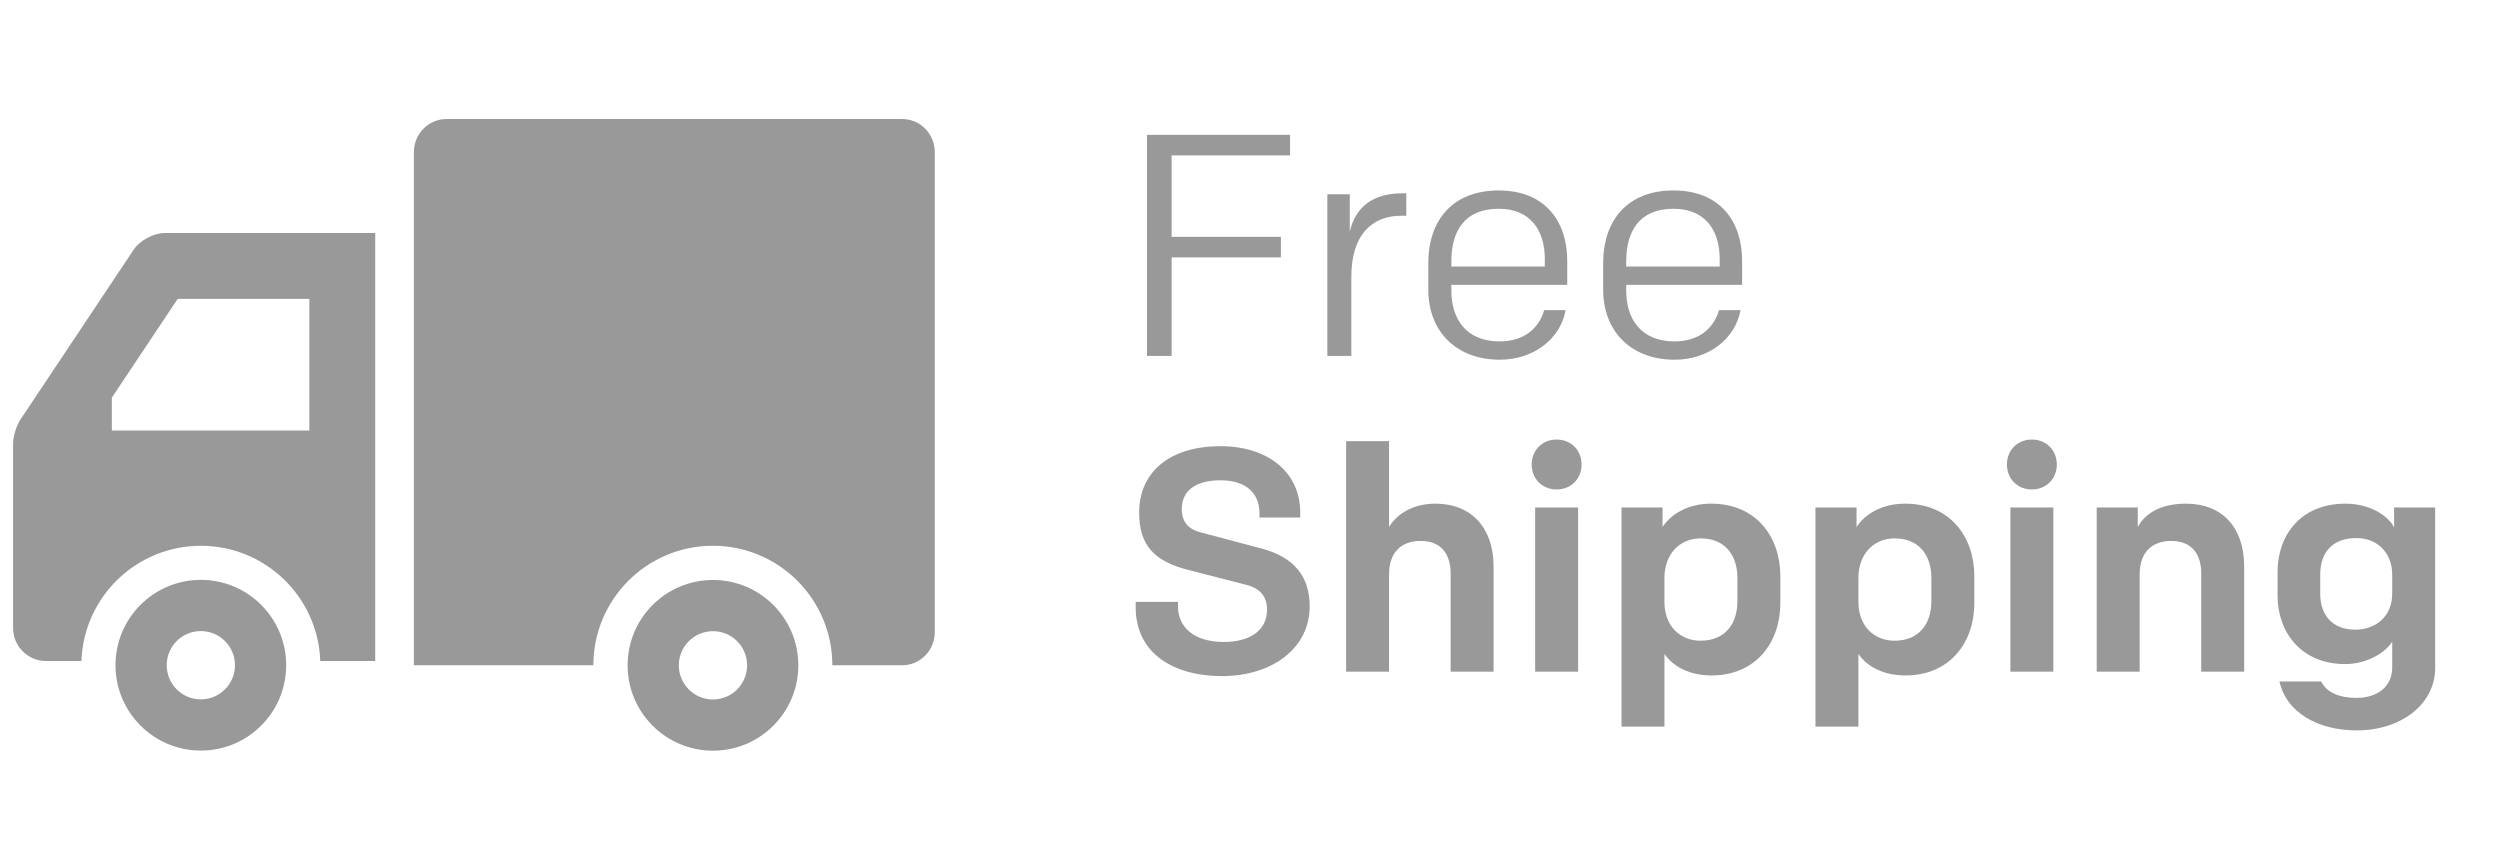
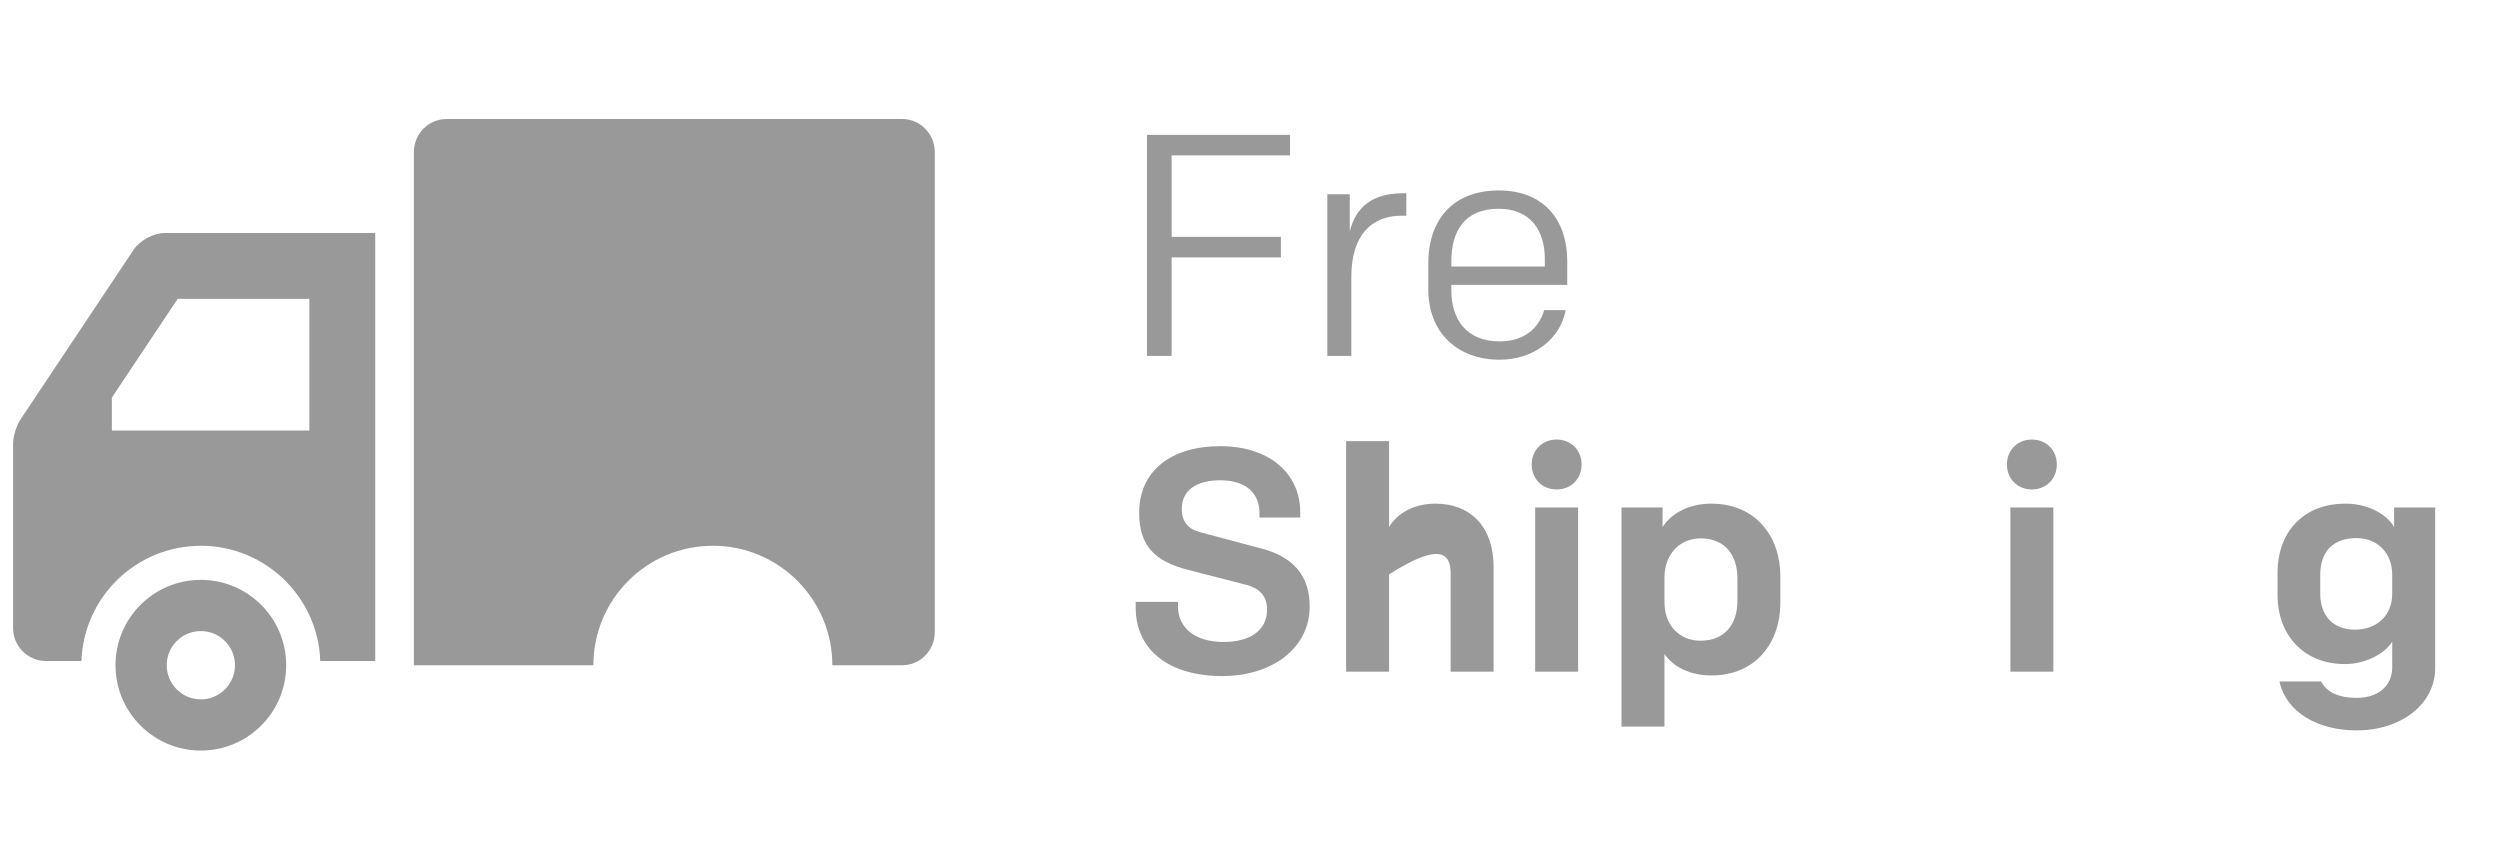
<svg xmlns="http://www.w3.org/2000/svg" width="95" height="33" viewBox="0 0 95 33" fill="none">
  <g clip-path="url(#clip0_20360_221901)">
    <path fill-rule="evenodd" clip-rule="evenodd" d="M7.632 28.522C5.841 28.522 4.389 27.07 4.389 25.278C4.389 23.487 5.841 22.035 7.632 22.035C9.423 22.035 10.875 23.487 10.875 25.278C10.875 27.07 9.423 28.522 7.632 28.522ZM7.632 26.576C6.915 26.576 6.335 25.995 6.335 25.278C6.335 24.562 6.915 23.981 7.632 23.981C8.348 23.981 8.929 24.562 8.929 25.278C8.929 25.995 8.348 26.576 7.632 26.576Z" fill="#999999" />
    <path fill-rule="evenodd" clip-rule="evenodd" d="M5.085 9.48L0.776 15.944C0.622 16.175 0.497 16.586 0.497 16.861V23.867C0.497 24.557 1.057 25.118 1.748 25.118H2.999H3.095C3.18 22.685 5.179 20.74 7.633 20.74C10.086 20.74 12.085 22.685 12.17 25.118H14.258V8.855H6.252C5.839 8.855 5.316 9.136 5.085 9.48ZM11.756 16.361H4.25V15.11L6.752 11.357H11.756V16.361Z" fill="#999999" />
    <path fill-rule="evenodd" clip-rule="evenodd" d="M34.285 4.523H16.964C16.28 4.523 15.727 5.088 15.727 5.784V25.28H22.548C22.548 22.772 24.581 20.739 27.089 20.739C29.597 20.739 31.629 22.772 31.629 25.28H34.285C34.969 25.28 35.522 24.715 35.522 24.019V5.784C35.522 5.088 34.969 4.523 34.285 4.523Z" fill="#999999" />
-     <path fill-rule="evenodd" clip-rule="evenodd" d="M27.093 28.526C25.301 28.526 23.849 27.074 23.849 25.282C23.849 23.491 25.301 22.039 27.093 22.039C28.884 22.039 30.336 23.491 30.336 25.282C30.336 27.074 28.884 28.526 27.093 28.526ZM27.093 26.58C26.376 26.58 25.795 25.999 25.795 25.282C25.795 24.566 26.376 23.985 27.093 23.985C27.809 23.985 28.39 24.566 28.39 25.282C28.39 25.999 27.809 26.58 27.093 26.58Z" fill="#999999" />
    <path d="M43.586 13.525H44.522V9.781H48.674V9.001H44.522V5.905H49.022V5.125H43.586V13.525Z" fill="#999999" />
    <path d="M50.439 13.525H51.351V10.513C51.351 8.965 52.095 8.197 53.259 8.197H53.439V7.345H53.295C52.179 7.345 51.519 7.849 51.291 8.797V7.381H50.439V13.525Z" fill="#999999" />
    <path d="M56.987 13.669C58.271 13.669 59.291 12.889 59.495 11.785H58.679C58.475 12.481 57.911 12.973 56.987 12.973C55.703 12.973 55.151 12.109 55.151 11.041V10.825H59.555V9.913C59.555 8.401 58.703 7.237 56.951 7.237C55.223 7.237 54.275 8.341 54.275 10.009V10.993C54.275 12.649 55.391 13.669 56.987 13.669ZM55.151 9.937C55.151 8.809 55.631 7.933 56.951 7.933C58.151 7.933 58.703 8.749 58.703 9.841V10.129H55.151V9.937Z" fill="#999999" />
-     <path d="M63.632 13.669C64.916 13.669 65.936 12.889 66.14 11.785H65.324C65.12 12.481 64.556 12.973 63.632 12.973C62.348 12.973 61.796 12.109 61.796 11.041V10.825H66.2V9.913C66.2 8.401 65.348 7.237 63.596 7.237C61.868 7.237 60.92 8.341 60.92 10.009V10.993C60.92 12.649 62.036 13.669 63.632 13.669ZM61.796 9.937C61.796 8.809 62.276 7.933 63.596 7.933C64.796 7.933 65.348 8.749 65.348 9.841V10.129H61.796V9.937Z" fill="#999999" />
    <path d="M46.444 25.691C48.34 25.691 49.768 24.635 49.768 23.039C49.768 21.899 49.168 21.167 47.932 20.843L45.628 20.231C45.16 20.111 44.908 19.835 44.908 19.343C44.908 18.611 45.484 18.251 46.372 18.251C47.404 18.251 47.86 18.791 47.86 19.499V19.667H49.408V19.463C49.408 17.987 48.232 16.955 46.372 16.955C44.488 16.955 43.288 17.903 43.288 19.487C43.288 20.747 43.888 21.335 45.16 21.659L47.356 22.223C47.92 22.367 48.148 22.703 48.148 23.171C48.148 23.951 47.5 24.395 46.504 24.395C45.376 24.395 44.764 23.831 44.764 23.051V22.871H43.156V23.087C43.156 24.731 44.464 25.691 46.444 25.691Z" fill="#999999" />
-     <path d="M51.152 25.523H52.784V21.827C52.784 20.987 53.252 20.555 53.984 20.555C54.776 20.555 55.124 21.071 55.124 21.791V25.523H56.756V21.527C56.756 20.051 55.904 19.139 54.548 19.139C53.744 19.139 53.108 19.487 52.784 20.027V16.763H51.152V25.523Z" fill="#999999" />
+     <path d="M51.152 25.523H52.784V21.827C54.776 20.555 55.124 21.071 55.124 21.791V25.523H56.756V21.527C56.756 20.051 55.904 19.139 54.548 19.139C53.744 19.139 53.108 19.487 52.784 20.027V16.763H51.152V25.523Z" fill="#999999" />
    <path d="M58.336 25.523H59.968V19.283H58.336V25.523ZM58.204 17.651C58.204 18.191 58.6 18.599 59.152 18.599C59.704 18.599 60.1 18.191 60.1 17.651C60.1 17.111 59.704 16.703 59.152 16.703C58.6 16.703 58.204 17.111 58.204 17.651Z" fill="#999999" />
    <path d="M65.025 19.139C64.125 19.139 63.489 19.547 63.177 20.027V19.283H61.617V27.611H63.249V24.851C63.573 25.331 64.209 25.667 65.037 25.667C66.717 25.667 67.653 24.419 67.653 22.919V21.887C67.653 20.411 66.741 19.139 65.025 19.139ZM64.629 20.459C65.577 20.459 66.021 21.131 66.021 21.959V22.847C66.021 23.723 65.541 24.347 64.617 24.347C63.873 24.347 63.249 23.819 63.249 22.871V21.959C63.249 21.083 63.801 20.459 64.629 20.459Z" fill="#999999" />
-     <path d="M72.396 19.139C71.496 19.139 70.86 19.547 70.548 20.027V19.283H68.988V27.611H70.62V24.851C70.944 25.331 71.58 25.667 72.408 25.667C74.088 25.667 75.024 24.419 75.024 22.919V21.887C75.024 20.411 74.112 19.139 72.396 19.139ZM72 20.459C72.948 20.459 73.392 21.131 73.392 21.959V22.847C73.392 23.723 72.912 24.347 71.988 24.347C71.244 24.347 70.62 23.819 70.62 22.871V21.959C70.62 21.083 71.172 20.459 72 20.459Z" fill="#999999" />
    <path d="M76.395 25.523H78.027V19.283H76.395V25.523ZM76.263 17.651C76.263 18.191 76.659 18.599 77.211 18.599C77.763 18.599 78.159 18.191 78.159 17.651C78.159 17.111 77.763 16.703 77.211 16.703C76.659 16.703 76.263 17.111 76.263 17.651Z" fill="#999999" />
-     <path d="M79.675 25.523H81.307V21.827C81.307 20.987 81.775 20.555 82.507 20.555C83.299 20.555 83.647 21.071 83.647 21.791V25.523H85.279V21.527C85.279 20.027 84.427 19.139 83.071 19.139C82.183 19.139 81.547 19.451 81.235 20.027V19.283H79.675V25.523Z" fill="#999999" />
    <path d="M89.548 27.755C91.288 27.755 92.536 26.723 92.536 25.391V19.283H90.976V20.039C90.76 19.619 90.088 19.139 89.128 19.139C87.424 19.139 86.548 20.339 86.548 21.731V22.643C86.548 24.011 87.436 25.235 89.116 25.235C89.92 25.235 90.64 24.815 90.904 24.383V25.367C90.904 26.063 90.376 26.519 89.548 26.519C88.912 26.519 88.42 26.327 88.204 25.895H86.62C86.872 27.071 88.084 27.755 89.548 27.755ZM89.5 23.927C88.612 23.927 88.168 23.351 88.168 22.559V21.839C88.168 20.987 88.636 20.447 89.548 20.447C90.328 20.447 90.904 20.999 90.904 21.839V22.559C90.904 23.435 90.268 23.927 89.5 23.927Z" fill="#999999" />
  </g>
  <defs>
    <clipPath id="clip0_20360_221901">
      <rect width="94" height="32" fill="white" transform="translate(0.5 0.523)" />
    </clipPath>
  </defs>
</svg>